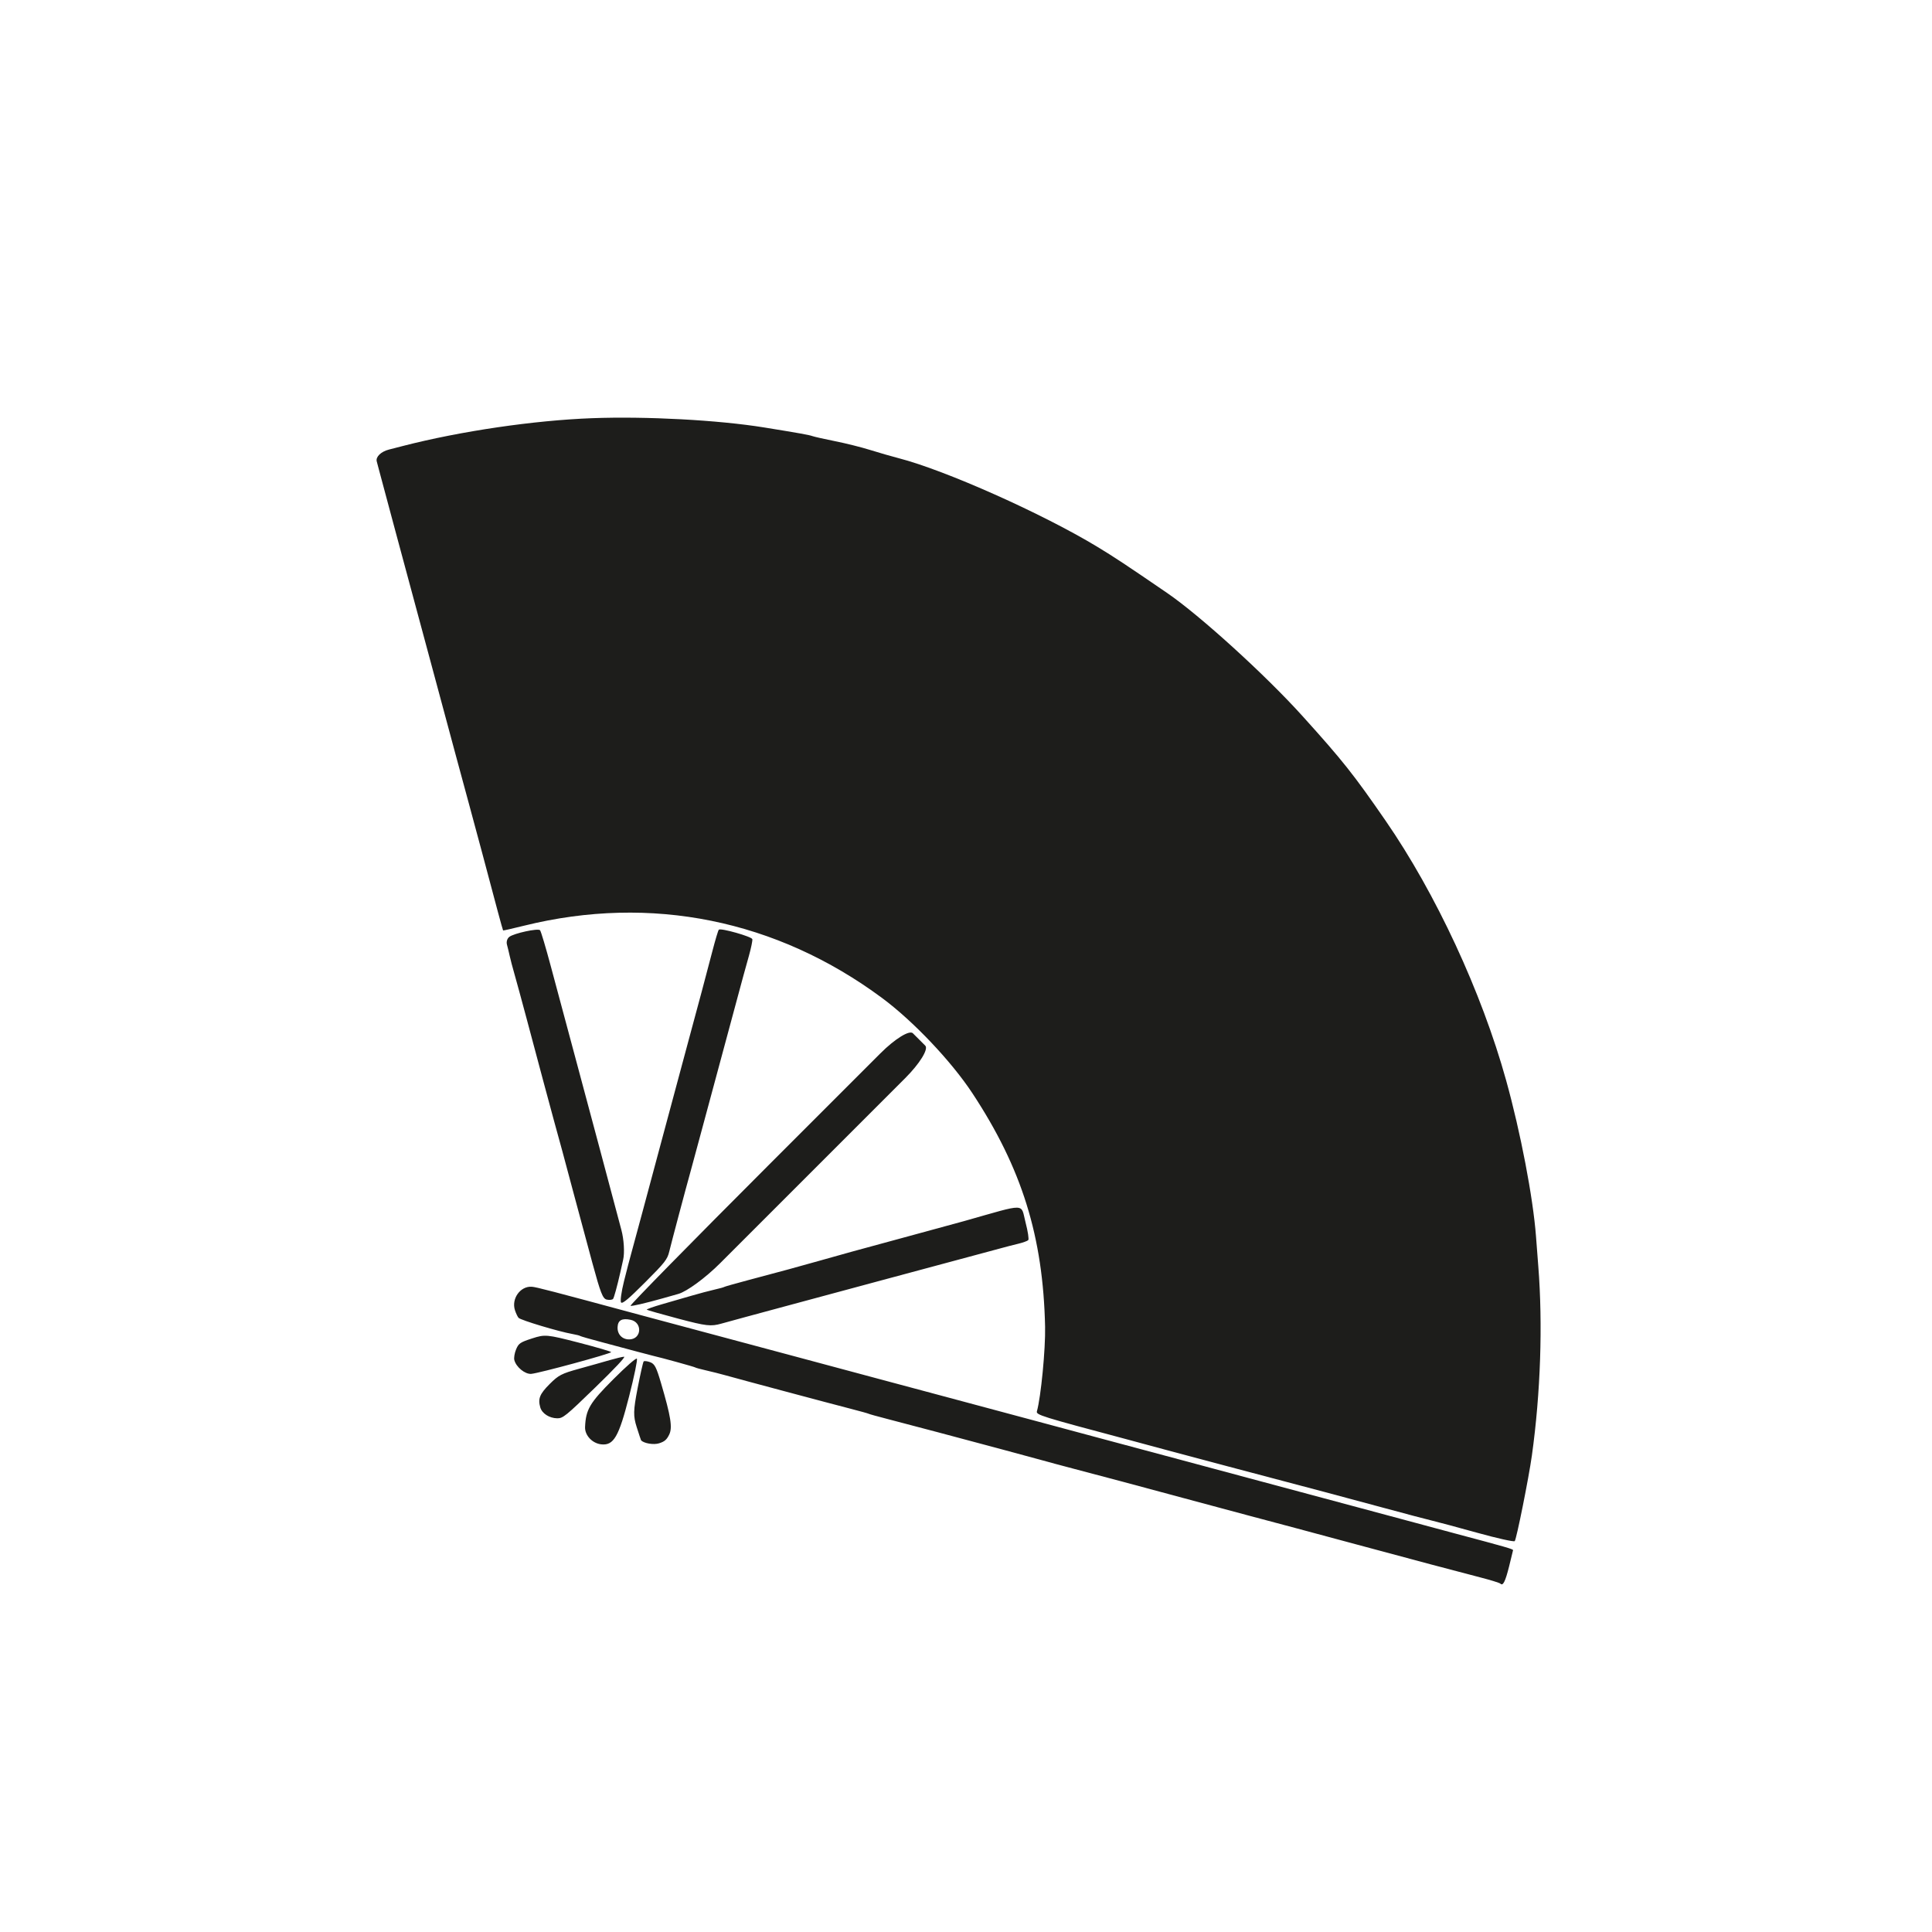
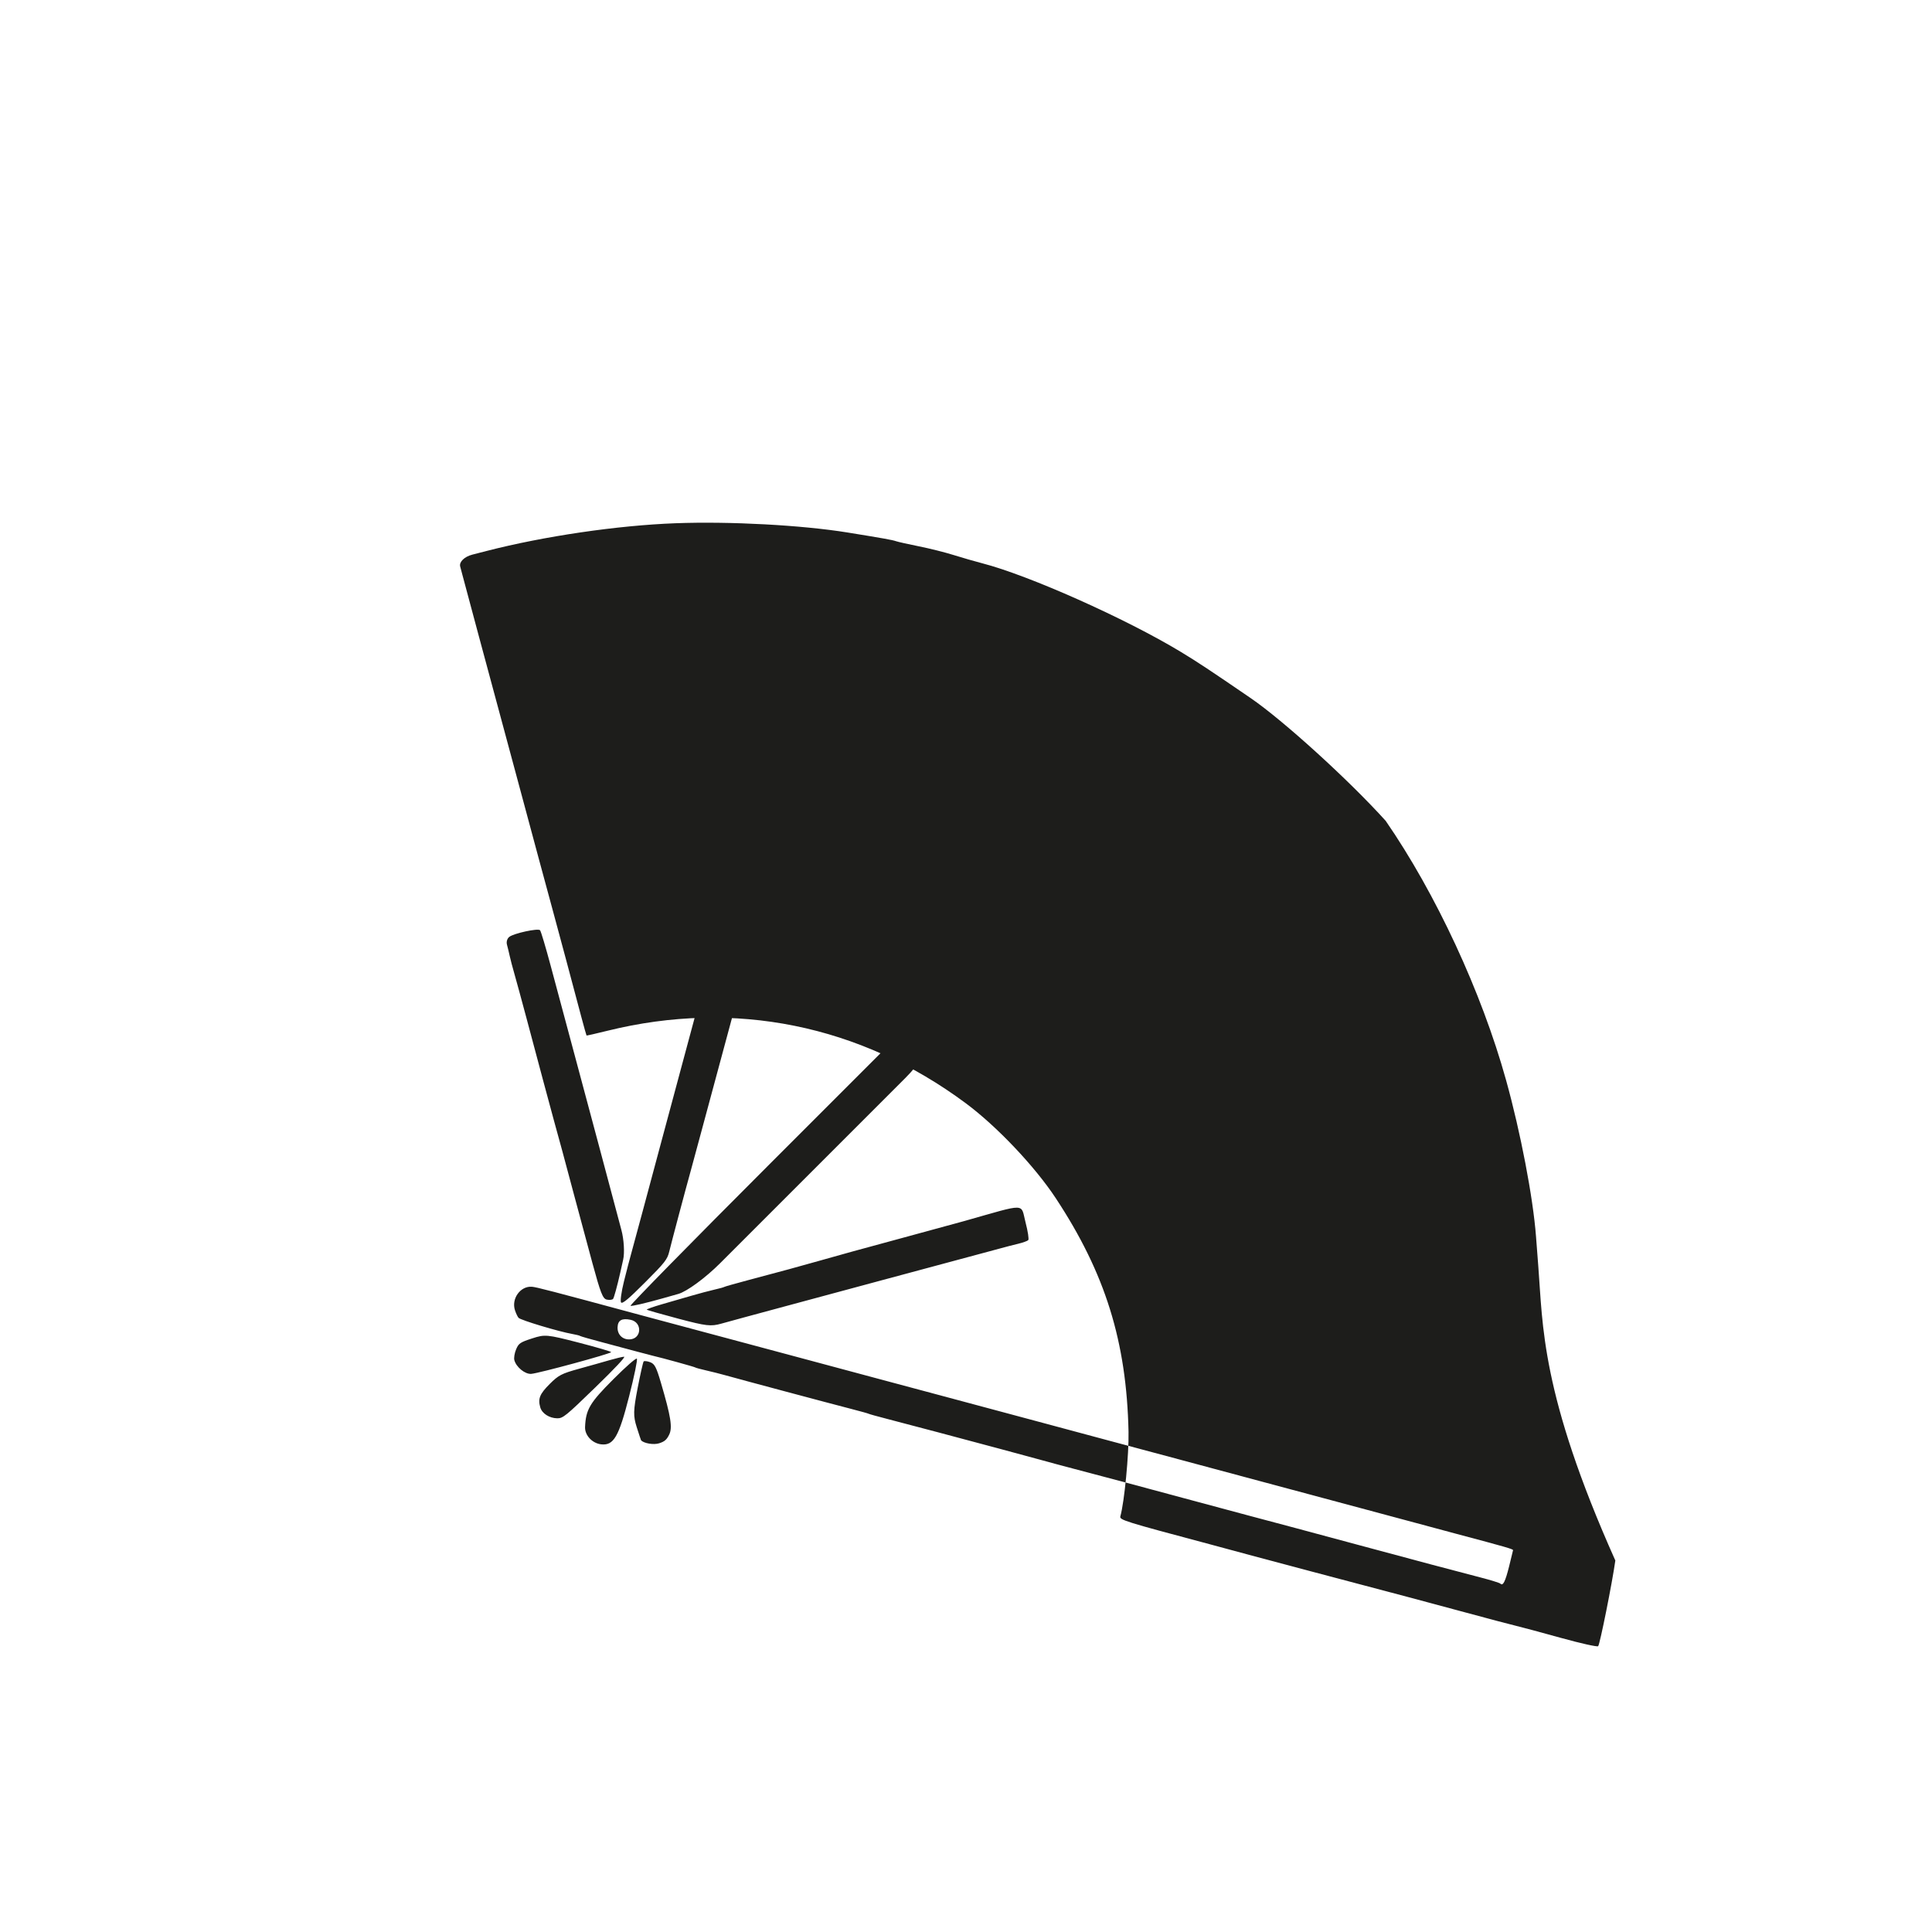
<svg xmlns="http://www.w3.org/2000/svg" version="1.1" id="Capa_1" x="0px" y="0px" width="64px" height="64px" viewBox="0 0 64 64" enable-background="new 0 0 64 64" xml:space="preserve">
-   <path fill="#1D1D1B" d="M17.433,33.7c-0.159-0.594-0.337-1.248-0.396-1.452c-0.059-0.205-0.128-0.467-0.153-0.583  c-0.025-0.116-0.066-0.283-0.09-0.372c-0.026-0.095,0.006-0.201,0.076-0.257c0.148-0.118,0.948-0.292,1.019-0.222  c0.029,0.029,0.188,0.562,0.355,1.186s0.529,1.972,0.804,2.996c0.275,1.024,0.632,2.353,0.792,2.956  c0.16,0.603,0.427,1.605,0.594,2.228c0,0,0.067,0.254,0.151,0.567c0.084,0.313,0.11,0.753,0.058,0.982l-0.093,0.415  c-0.103,0.456-0.212,0.855-0.243,0.886c-0.031,0.03-0.125,0.04-0.21,0.02c-0.13-0.03-0.203-0.217-0.47-1.199  c-0.174-0.64-0.448-1.656-0.608-2.258c-0.3-1.13-0.525-1.96-0.667-2.466c-0.045-0.16-0.205-0.754-0.356-1.319  S17.592,34.294,17.433,33.7z M21.536,45.124c-0.097-0.036-0.194-0.047-0.214-0.024c-0.021,0.023-0.111,0.426-0.202,0.895  c-0.142,0.737-0.146,0.911-0.028,1.281c0.075,0.237,0.141,0.434,0.146,0.439c0.101,0.101,0.419,0.153,0.596,0.096  c0.182-0.058,0.252-0.119,0.335-0.29c0.112-0.232,0.054-0.595-0.272-1.705C21.74,45.283,21.687,45.181,21.536,45.124z   M20.673,44.943c-0.055,0.002-0.269,0.053-0.476,0.113c-0.207,0.06-0.665,0.19-1.019,0.287c-0.575,0.159-0.676,0.211-0.968,0.503  c-0.332,0.332-0.395,0.487-0.313,0.775c0.058,0.203,0.301,0.359,0.563,0.362c0.188,0.002,0.284-0.076,1.258-1.021  C20.372,45.327,20.735,44.941,20.673,44.943z M20.316,45.691c-0.78,0.78-0.91,1.001-0.935,1.58  c-0.011,0.277,0.239,0.543,0.539,0.575c0.41,0.043,0.579-0.25,0.921-1.593c0.168-0.658,0.283-1.218,0.256-1.245  C21.068,44.979,20.746,45.261,20.316,45.691z M23.812,30.797c-0.022,0.021-0.118,0.343-0.214,0.714  c-0.174,0.672-0.543,2.053-0.683,2.562c-0.041,0.147-0.202,0.748-0.359,1.335c-0.157,0.587-0.442,1.65-0.635,2.362  c-0.193,0.712-0.478,1.774-0.634,2.362c-0.157,0.588-0.324,1.206-0.372,1.374c-0.048,0.168-0.158,0.591-0.245,0.94  c-0.087,0.349-0.13,0.665-0.095,0.701c0.047,0.049,0.243-0.114,0.794-0.666c0.658-0.658,0.738-0.761,0.801-1.022  c0.071-0.296,0.553-2.108,0.701-2.636c0.045-0.161,0.21-0.772,0.368-1.36c0.328-1.225,1.279-4.75,1.378-5.109  c0.037-0.133,0.125-0.449,0.195-0.703c0.071-0.254,0.12-0.497,0.11-0.54C24.903,31.026,23.875,30.735,23.812,30.797z M19.158,44.473  c-1.041-0.268-1.106-0.274-1.528-0.137c-0.399,0.129-0.45,0.164-0.534,0.365c-0.051,0.122-0.077,0.282-0.058,0.354  c0.061,0.232,0.353,0.471,0.559,0.456c0.25-0.018,2.648-0.67,2.648-0.72C20.244,44.77,19.755,44.627,19.158,44.473z M50.958,41.947  c-0.019-0.24-0.053-0.686-0.076-0.991c-0.097-1.283-0.512-3.451-0.991-5.173c-0.812-2.921-2.327-6.184-3.988-8.591  c-1.067-1.546-1.429-2.002-2.764-3.48c-1.225-1.357-3.392-3.326-4.475-4.068c-1.354-0.927-1.754-1.192-2.318-1.533  c-1.815-1.099-5.034-2.535-6.574-2.932c-0.235-0.061-0.66-0.183-0.943-0.272c-0.284-0.089-0.804-0.22-1.157-0.29  c-0.353-0.071-0.692-0.147-0.754-0.169c-0.112-0.041-0.443-0.1-1.604-0.288c-1.522-0.246-3.904-0.374-5.701-0.307  c-1.928,0.072-4.355,0.429-6.264,0.92l-0.47,0.121c-0.259,0.067-0.438,0.241-0.399,0.39s0.071,0.269,0.071,0.269  c0.133,0.505,0.749,2.793,1.755,6.523c0.24,0.89,0.593,2.2,0.784,2.913c0.191,0.713,0.388,1.44,0.438,1.616  c0.05,0.176,0.251,0.922,0.447,1.658c0.196,0.736,0.429,1.611,0.518,1.944c0.089,0.333,0.167,0.611,0.173,0.616  c0.006,0.006,0.322-0.066,0.702-0.16c4.197-1.036,8.362-0.193,11.855,2.399c1.031,0.765,2.29,2.093,2.987,3.15  c1.641,2.49,2.345,4.749,2.41,7.739c0.016,0.736-0.138,2.331-0.271,2.8c-0.033,0.119,0.132,0.17,2.977,0.928  c0.557,0.149,1.14,0.305,1.294,0.349c0.237,0.066,3.46,0.922,5.275,1.4c0.291,0.077,1.146,0.307,1.902,0.511  c0.755,0.205,1.505,0.403,1.665,0.44c0.16,0.037,0.825,0.216,1.477,0.397c0.652,0.181,1.209,0.305,1.238,0.276  c0.057-0.056,0.465-2.094,0.569-2.838C51.033,46.154,51.11,43.879,50.958,41.947z M27.106,41.775  c-0.7,0.198-1.126,0.314-2.373,0.645c-0.397,0.106-0.73,0.201-0.741,0.211c-0.011,0.011-0.159,0.052-0.331,0.091  c-0.171,0.039-0.508,0.129-0.749,0.199c-0.241,0.07-0.68,0.197-0.976,0.282c-0.296,0.085-0.526,0.167-0.511,0.182  c0.015,0.015,0.49,0.15,1.055,0.3c0.917,0.243,1.069,0.26,1.419,0.161c0.216-0.061,1.139-0.312,2.051-0.557s2.368-0.638,3.235-0.872  s2.057-0.554,2.645-0.711s1.188-0.318,1.335-0.359c0.147-0.041,0.397-0.106,0.557-0.144c0.159-0.038,0.312-0.093,0.34-0.122  s-0.012-0.292-0.089-0.586c-0.169-0.647,0.081-0.642-2.031-0.046c-0.198,0.056-1.088,0.298-1.977,0.539  C28.171,41.475,28.074,41.501,27.106,41.775z M50.122,51.352c-0.003,0.019-0.061,0.26-0.131,0.537  c-0.128,0.509-0.203,0.657-0.289,0.571c-0.026-0.026-0.323-0.118-0.66-0.205c-0.739-0.19-2.313-0.609-4.068-1.083  c-0.712-0.193-1.64-0.442-2.064-0.555c-0.423-0.113-1.136-0.303-1.581-0.421c-0.445-0.118-1.393-0.373-2.104-0.565  c-1.568-0.424-2.672-0.719-3.647-0.974c-0.403-0.106-0.87-0.231-1.038-0.279c-0.168-0.048-0.786-0.215-1.373-0.372  c-0.588-0.157-1.536-0.41-2.108-0.563c-0.572-0.153-1.316-0.348-1.653-0.435c-0.337-0.087-0.621-0.166-0.63-0.175  c-0.009-0.009-0.287-0.086-0.616-0.171c-0.636-0.163-3.636-0.965-4.134-1.105c-0.162-0.046-0.448-0.118-0.634-0.16  c-0.186-0.042-0.349-0.087-0.36-0.098c-0.021-0.02-1.103-0.319-1.417-0.391c-0.069-0.016-0.307-0.079-0.529-0.139  c-0.222-0.061-0.729-0.196-1.126-0.301c-0.398-0.105-0.733-0.201-0.746-0.214s-0.128-0.041-0.255-0.064  c-0.45-0.079-1.704-0.456-1.781-0.535c-0.03-0.032-0.084-0.145-0.119-0.251c-0.125-0.382,0.177-0.805,0.557-0.779  c0.152,0.011,0.61,0.13,3.639,0.948c0.711,0.192,1.75,0.47,2.308,0.618c0.558,0.148,1.852,0.494,2.875,0.77s2.226,0.598,2.672,0.717  c0.447,0.119,1.485,0.397,2.309,0.618c0.824,0.222,2.227,0.598,3.118,0.836c0.891,0.238,1.747,0.468,1.902,0.511  c0.274,0.076,1.096,0.296,2.673,0.716c0.424,0.112,1.608,0.43,2.631,0.706c1.023,0.276,2.535,0.681,3.36,0.901  c0.825,0.22,1.644,0.44,1.821,0.489c0.176,0.049,0.777,0.211,1.335,0.359C49.887,51.247,50.127,51.316,50.122,51.352z M20.889,43.72  c-0.288-0.06-0.42,0.014-0.431,0.242c-0.012,0.244,0.162,0.419,0.404,0.407C21.261,44.349,21.284,43.802,20.889,43.72z   M30.445,34.433l-0.205-0.205c-0.113-0.113-0.595,0.184-1.075,0.665l-3.725,3.725c-2.527,2.527-4.576,4.615-4.553,4.638  c0.023,0.023,0.505-0.088,1.07-0.248l0.513-0.145c0.284-0.08,0.903-0.535,1.384-1.016l3.066-3.066l3.066-3.066  c0.481-0.481,0.778-0.962,0.665-1.076C30.537,34.525,30.445,34.433,30.445,34.433z" />
+   <path fill="#1D1D1B" d="M17.433,33.7c-0.159-0.594-0.337-1.248-0.396-1.452c-0.059-0.205-0.128-0.467-0.153-0.583  c-0.025-0.116-0.066-0.283-0.09-0.372c-0.026-0.095,0.006-0.201,0.076-0.257c0.148-0.118,0.948-0.292,1.019-0.222  c0.029,0.029,0.188,0.562,0.355,1.186s0.529,1.972,0.804,2.996c0.275,1.024,0.632,2.353,0.792,2.956  c0.16,0.603,0.427,1.605,0.594,2.228c0,0,0.067,0.254,0.151,0.567c0.084,0.313,0.11,0.753,0.058,0.982l-0.093,0.415  c-0.103,0.456-0.212,0.855-0.243,0.886c-0.031,0.03-0.125,0.04-0.21,0.02c-0.13-0.03-0.203-0.217-0.47-1.199  c-0.174-0.64-0.448-1.656-0.608-2.258c-0.3-1.13-0.525-1.96-0.667-2.466c-0.045-0.16-0.205-0.754-0.356-1.319  S17.592,34.294,17.433,33.7z M21.536,45.124c-0.097-0.036-0.194-0.047-0.214-0.024c-0.021,0.023-0.111,0.426-0.202,0.895  c-0.142,0.737-0.146,0.911-0.028,1.281c0.075,0.237,0.141,0.434,0.146,0.439c0.101,0.101,0.419,0.153,0.596,0.096  c0.182-0.058,0.252-0.119,0.335-0.29c0.112-0.232,0.054-0.595-0.272-1.705C21.74,45.283,21.687,45.181,21.536,45.124z   M20.673,44.943c-0.055,0.002-0.269,0.053-0.476,0.113c-0.207,0.06-0.665,0.19-1.019,0.287c-0.575,0.159-0.676,0.211-0.968,0.503  c-0.332,0.332-0.395,0.487-0.313,0.775c0.058,0.203,0.301,0.359,0.563,0.362c0.188,0.002,0.284-0.076,1.258-1.021  C20.372,45.327,20.735,44.941,20.673,44.943z M20.316,45.691c-0.78,0.78-0.91,1.001-0.935,1.58  c-0.011,0.277,0.239,0.543,0.539,0.575c0.41,0.043,0.579-0.25,0.921-1.593c0.168-0.658,0.283-1.218,0.256-1.245  C21.068,44.979,20.746,45.261,20.316,45.691z M23.812,30.797c-0.022,0.021-0.118,0.343-0.214,0.714  c-0.174,0.672-0.543,2.053-0.683,2.562c-0.041,0.147-0.202,0.748-0.359,1.335c-0.157,0.587-0.442,1.65-0.635,2.362  c-0.193,0.712-0.478,1.774-0.634,2.362c-0.157,0.588-0.324,1.206-0.372,1.374c-0.048,0.168-0.158,0.591-0.245,0.94  c-0.087,0.349-0.13,0.665-0.095,0.701c0.047,0.049,0.243-0.114,0.794-0.666c0.658-0.658,0.738-0.761,0.801-1.022  c0.071-0.296,0.553-2.108,0.701-2.636c0.045-0.161,0.21-0.772,0.368-1.36c0.328-1.225,1.279-4.75,1.378-5.109  c0.037-0.133,0.125-0.449,0.195-0.703c0.071-0.254,0.12-0.497,0.11-0.54C24.903,31.026,23.875,30.735,23.812,30.797z M19.158,44.473  c-1.041-0.268-1.106-0.274-1.528-0.137c-0.399,0.129-0.45,0.164-0.534,0.365c-0.051,0.122-0.077,0.282-0.058,0.354  c0.061,0.232,0.353,0.471,0.559,0.456c0.25-0.018,2.648-0.67,2.648-0.72C20.244,44.77,19.755,44.627,19.158,44.473z M50.958,41.947  c-0.019-0.24-0.053-0.686-0.076-0.991c-0.097-1.283-0.512-3.451-0.991-5.173c-0.812-2.921-2.327-6.184-3.988-8.591  c-1.225-1.357-3.392-3.326-4.475-4.068c-1.354-0.927-1.754-1.192-2.318-1.533  c-1.815-1.099-5.034-2.535-6.574-2.932c-0.235-0.061-0.66-0.183-0.943-0.272c-0.284-0.089-0.804-0.22-1.157-0.29  c-0.353-0.071-0.692-0.147-0.754-0.169c-0.112-0.041-0.443-0.1-1.604-0.288c-1.522-0.246-3.904-0.374-5.701-0.307  c-1.928,0.072-4.355,0.429-6.264,0.92l-0.47,0.121c-0.259,0.067-0.438,0.241-0.399,0.39s0.071,0.269,0.071,0.269  c0.133,0.505,0.749,2.793,1.755,6.523c0.24,0.89,0.593,2.2,0.784,2.913c0.191,0.713,0.388,1.44,0.438,1.616  c0.05,0.176,0.251,0.922,0.447,1.658c0.196,0.736,0.429,1.611,0.518,1.944c0.089,0.333,0.167,0.611,0.173,0.616  c0.006,0.006,0.322-0.066,0.702-0.16c4.197-1.036,8.362-0.193,11.855,2.399c1.031,0.765,2.29,2.093,2.987,3.15  c1.641,2.49,2.345,4.749,2.41,7.739c0.016,0.736-0.138,2.331-0.271,2.8c-0.033,0.119,0.132,0.17,2.977,0.928  c0.557,0.149,1.14,0.305,1.294,0.349c0.237,0.066,3.46,0.922,5.275,1.4c0.291,0.077,1.146,0.307,1.902,0.511  c0.755,0.205,1.505,0.403,1.665,0.44c0.16,0.037,0.825,0.216,1.477,0.397c0.652,0.181,1.209,0.305,1.238,0.276  c0.057-0.056,0.465-2.094,0.569-2.838C51.033,46.154,51.11,43.879,50.958,41.947z M27.106,41.775  c-0.7,0.198-1.126,0.314-2.373,0.645c-0.397,0.106-0.73,0.201-0.741,0.211c-0.011,0.011-0.159,0.052-0.331,0.091  c-0.171,0.039-0.508,0.129-0.749,0.199c-0.241,0.07-0.68,0.197-0.976,0.282c-0.296,0.085-0.526,0.167-0.511,0.182  c0.015,0.015,0.49,0.15,1.055,0.3c0.917,0.243,1.069,0.26,1.419,0.161c0.216-0.061,1.139-0.312,2.051-0.557s2.368-0.638,3.235-0.872  s2.057-0.554,2.645-0.711s1.188-0.318,1.335-0.359c0.147-0.041,0.397-0.106,0.557-0.144c0.159-0.038,0.312-0.093,0.34-0.122  s-0.012-0.292-0.089-0.586c-0.169-0.647,0.081-0.642-2.031-0.046c-0.198,0.056-1.088,0.298-1.977,0.539  C28.171,41.475,28.074,41.501,27.106,41.775z M50.122,51.352c-0.003,0.019-0.061,0.26-0.131,0.537  c-0.128,0.509-0.203,0.657-0.289,0.571c-0.026-0.026-0.323-0.118-0.66-0.205c-0.739-0.19-2.313-0.609-4.068-1.083  c-0.712-0.193-1.64-0.442-2.064-0.555c-0.423-0.113-1.136-0.303-1.581-0.421c-0.445-0.118-1.393-0.373-2.104-0.565  c-1.568-0.424-2.672-0.719-3.647-0.974c-0.403-0.106-0.87-0.231-1.038-0.279c-0.168-0.048-0.786-0.215-1.373-0.372  c-0.588-0.157-1.536-0.41-2.108-0.563c-0.572-0.153-1.316-0.348-1.653-0.435c-0.337-0.087-0.621-0.166-0.63-0.175  c-0.009-0.009-0.287-0.086-0.616-0.171c-0.636-0.163-3.636-0.965-4.134-1.105c-0.162-0.046-0.448-0.118-0.634-0.16  c-0.186-0.042-0.349-0.087-0.36-0.098c-0.021-0.02-1.103-0.319-1.417-0.391c-0.069-0.016-0.307-0.079-0.529-0.139  c-0.222-0.061-0.729-0.196-1.126-0.301c-0.398-0.105-0.733-0.201-0.746-0.214s-0.128-0.041-0.255-0.064  c-0.45-0.079-1.704-0.456-1.781-0.535c-0.03-0.032-0.084-0.145-0.119-0.251c-0.125-0.382,0.177-0.805,0.557-0.779  c0.152,0.011,0.61,0.13,3.639,0.948c0.711,0.192,1.75,0.47,2.308,0.618c0.558,0.148,1.852,0.494,2.875,0.77s2.226,0.598,2.672,0.717  c0.447,0.119,1.485,0.397,2.309,0.618c0.824,0.222,2.227,0.598,3.118,0.836c0.891,0.238,1.747,0.468,1.902,0.511  c0.274,0.076,1.096,0.296,2.673,0.716c0.424,0.112,1.608,0.43,2.631,0.706c1.023,0.276,2.535,0.681,3.36,0.901  c0.825,0.22,1.644,0.44,1.821,0.489c0.176,0.049,0.777,0.211,1.335,0.359C49.887,51.247,50.127,51.316,50.122,51.352z M20.889,43.72  c-0.288-0.06-0.42,0.014-0.431,0.242c-0.012,0.244,0.162,0.419,0.404,0.407C21.261,44.349,21.284,43.802,20.889,43.72z   M30.445,34.433l-0.205-0.205c-0.113-0.113-0.595,0.184-1.075,0.665l-3.725,3.725c-2.527,2.527-4.576,4.615-4.553,4.638  c0.023,0.023,0.505-0.088,1.07-0.248l0.513-0.145c0.284-0.08,0.903-0.535,1.384-1.016l3.066-3.066l3.066-3.066  c0.481-0.481,0.778-0.962,0.665-1.076C30.537,34.525,30.445,34.433,30.445,34.433z" />
</svg>